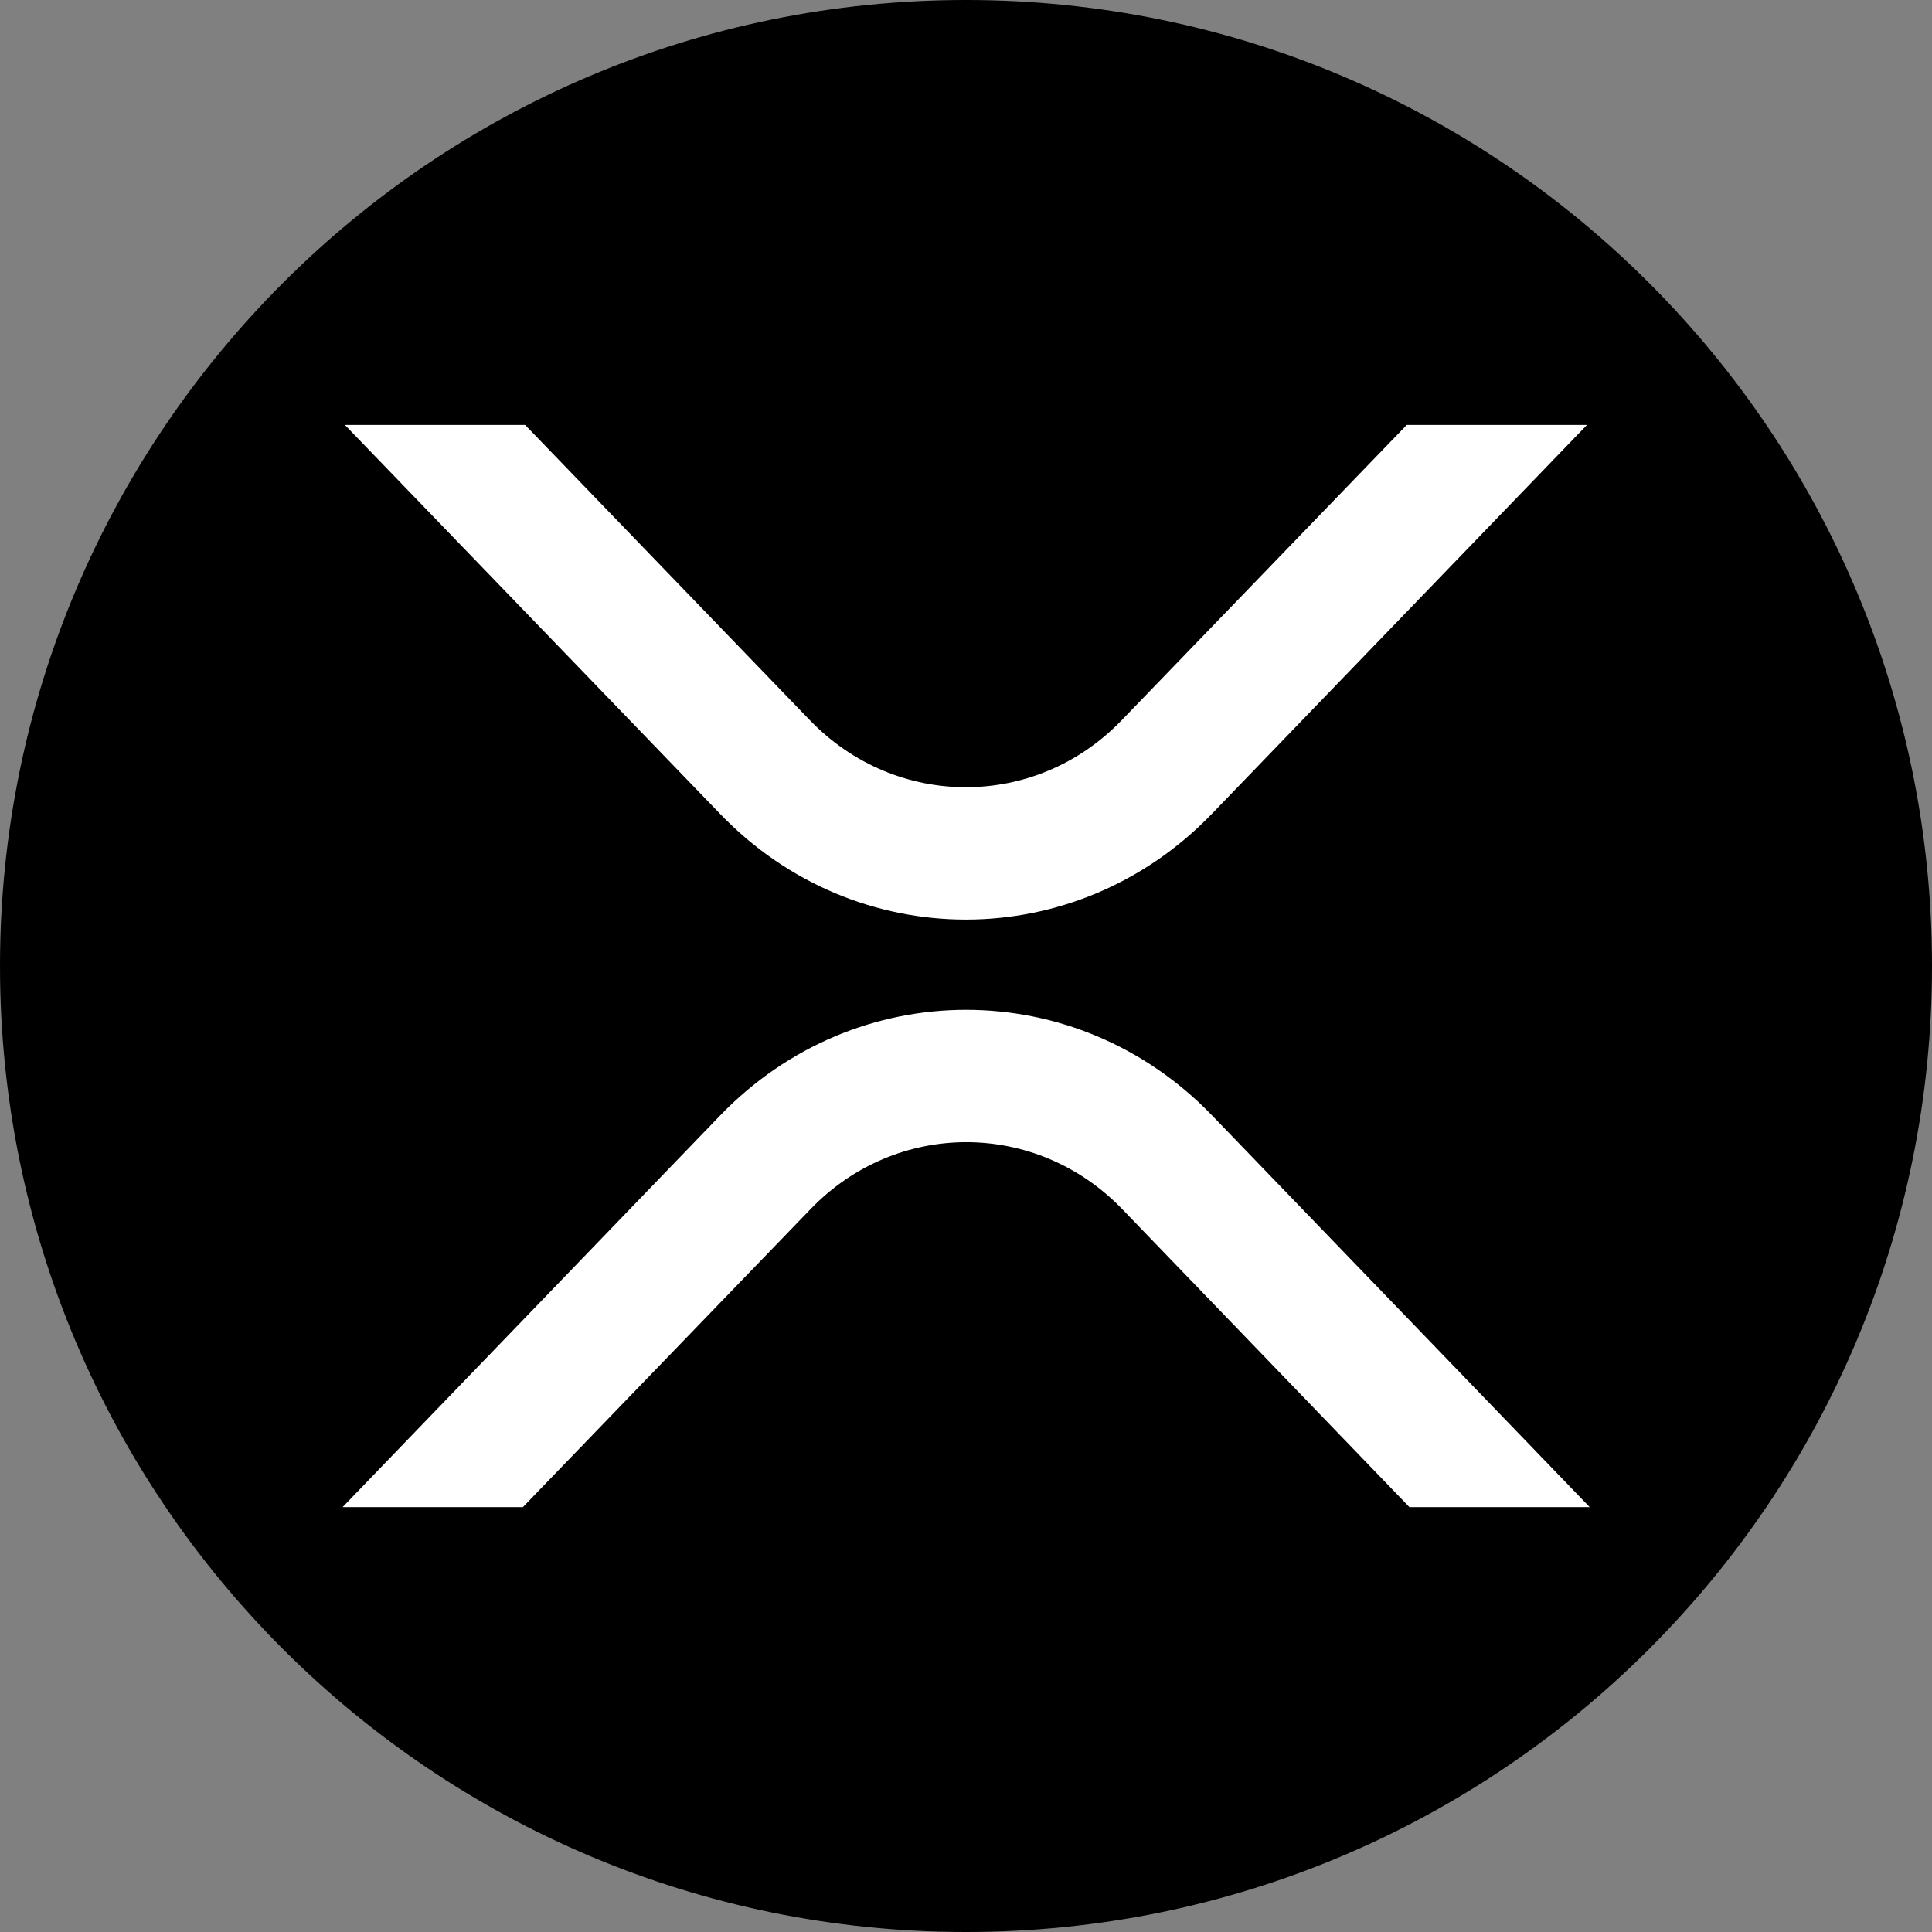
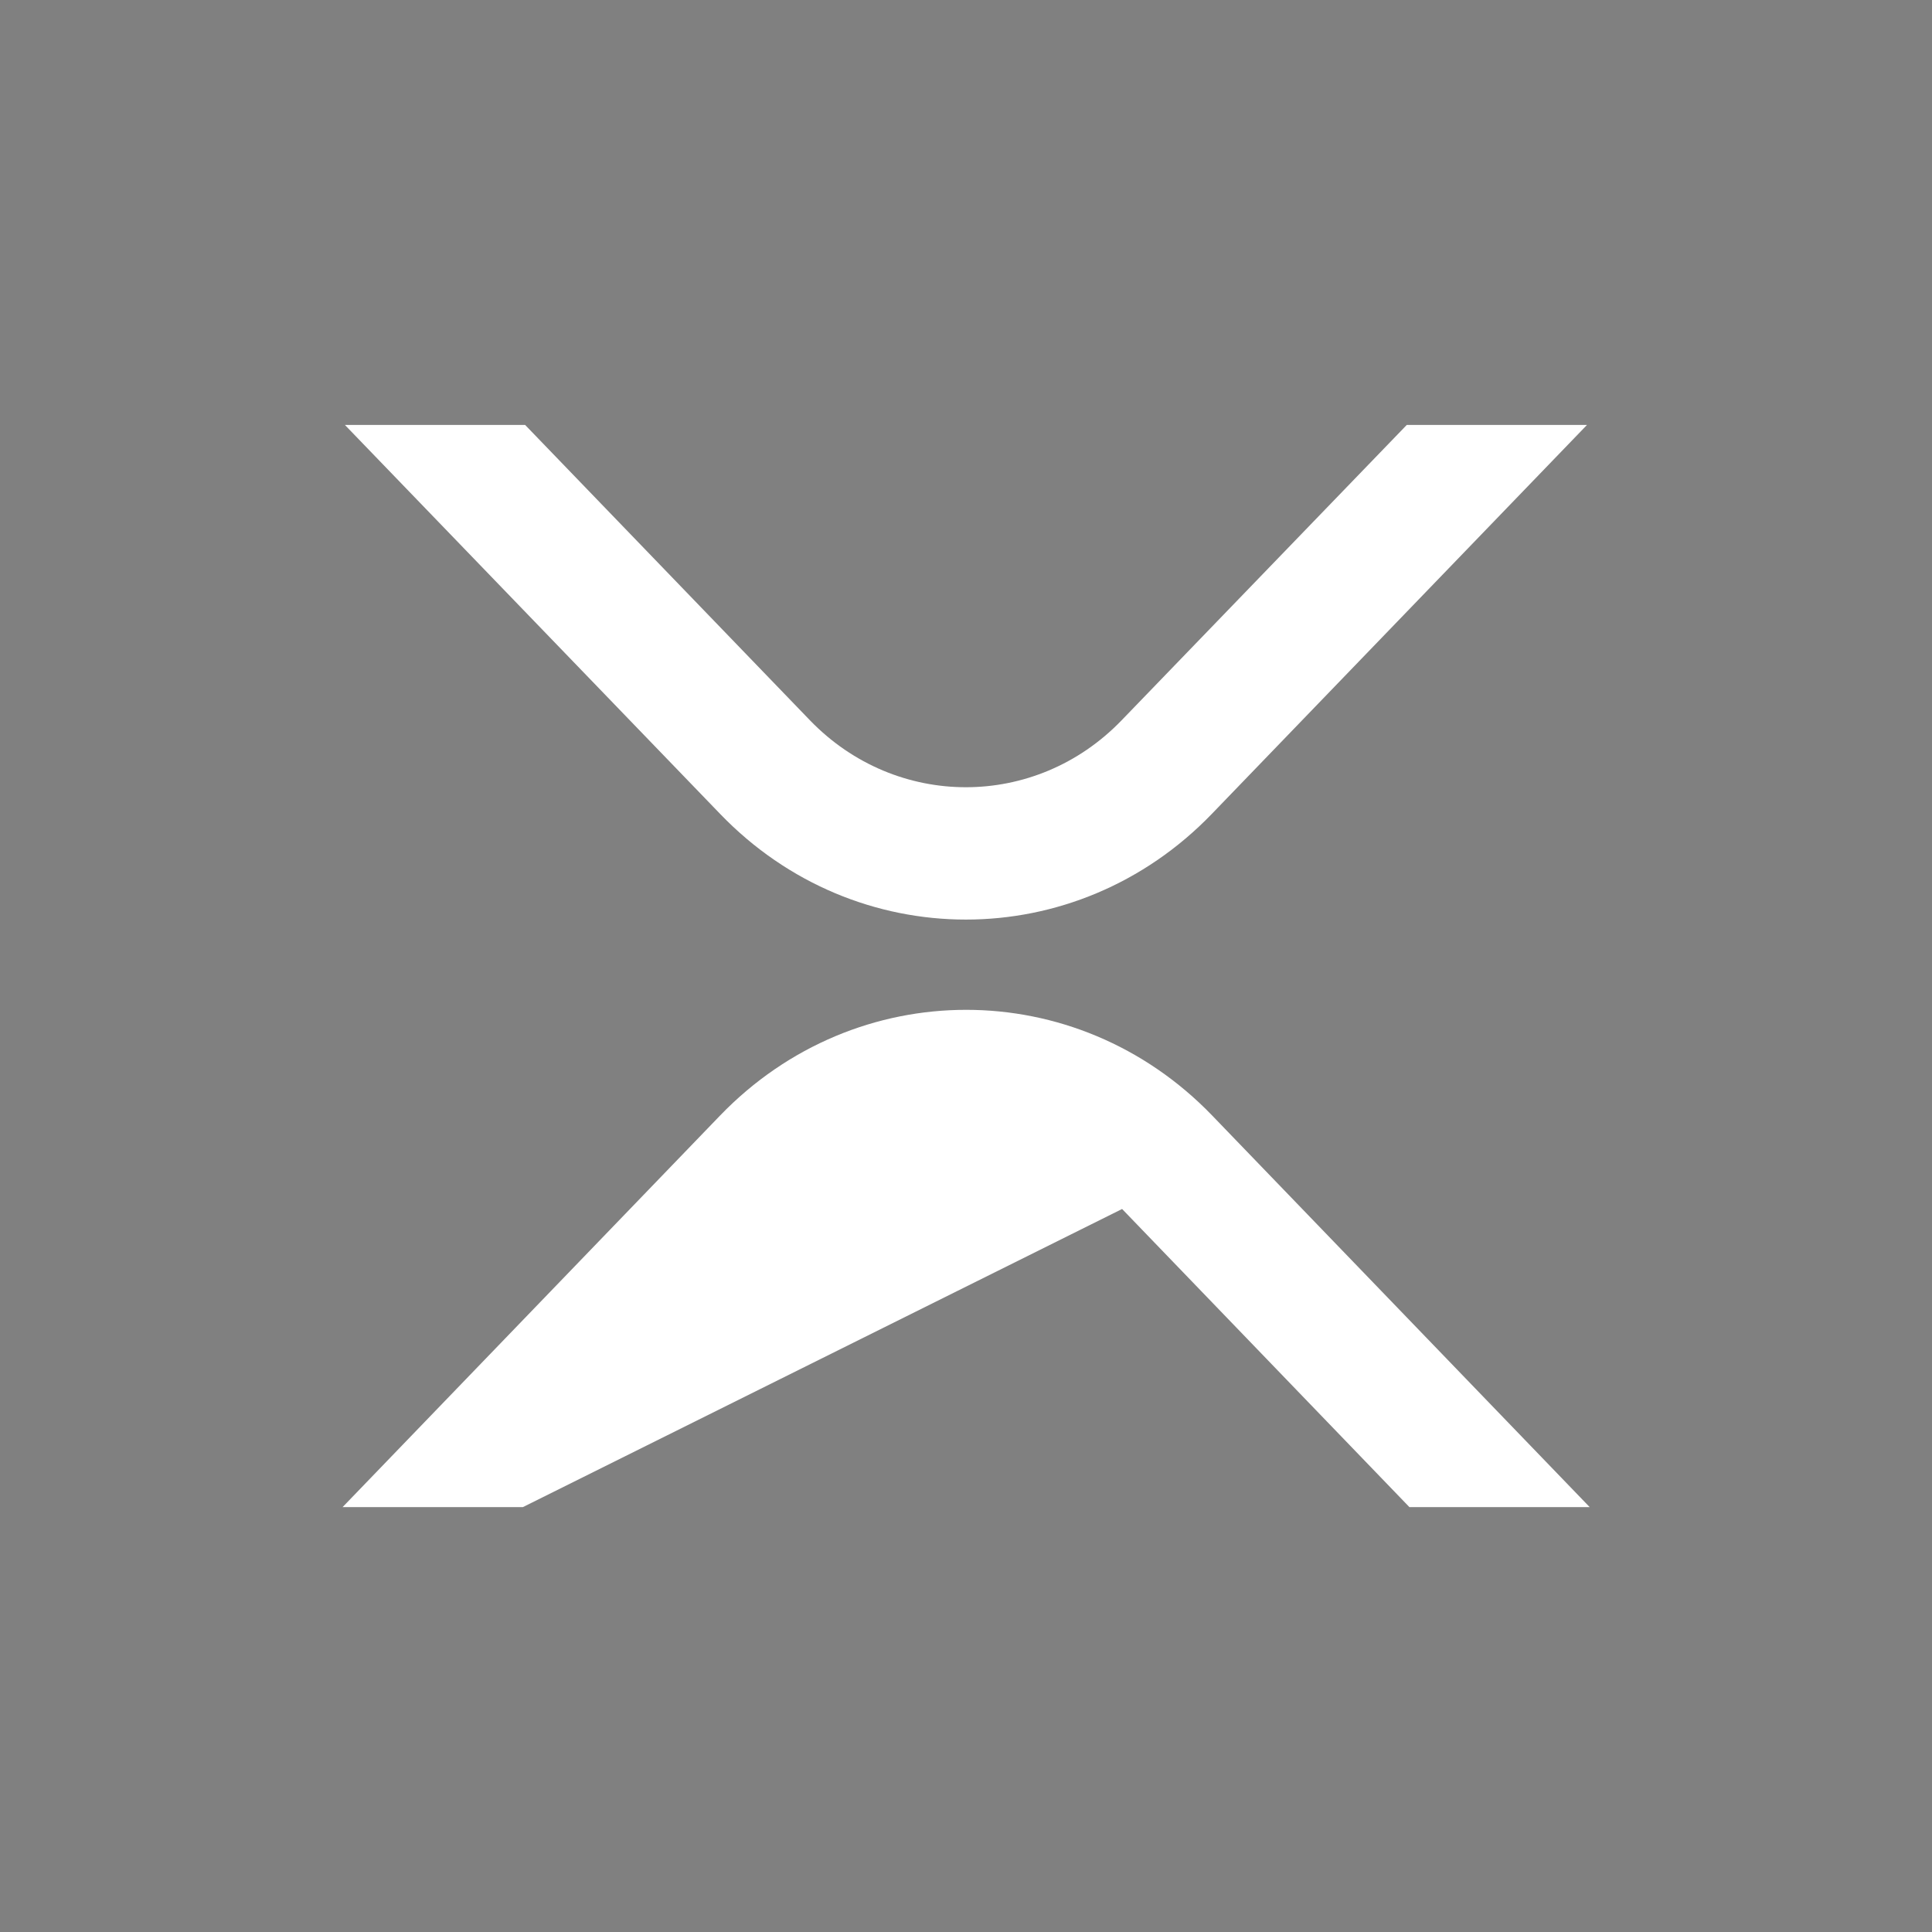
<svg xmlns="http://www.w3.org/2000/svg" width="35" height="35" viewBox="0 0 35 35" fill="none">
  <rect x="0" y="0" width="35" height="35" fill="#808080" stroke="none" />
-   <path d="M17.5 35C27.165 35 35 27.165 35 17.5C35 7.835 27.165 0 17.5 0C7.835 0 0 7.835 0 17.5C0 27.165 7.835 35 17.5 35Z" fill="black" />
-   <path d="M25.485 7.698H28.75L21.953 14.745C19.492 17.297 15.502 17.297 13.046 14.745L6.248 7.698H9.513L14.675 13.051C16.236 14.665 18.76 14.665 20.317 13.051L25.485 7.698ZM9.472 27.303H6.206L13.046 20.208C15.508 17.656 19.498 17.656 21.959 20.208L28.799 27.303H25.533L20.328 21.902C18.767 20.288 16.243 20.288 14.686 21.902L9.472 27.303Z" fill="white" />
+   <path d="M25.485 7.698H28.75L21.953 14.745C19.492 17.297 15.502 17.297 13.046 14.745L6.248 7.698H9.513L14.675 13.051C16.236 14.665 18.76 14.665 20.317 13.051L25.485 7.698ZM9.472 27.303H6.206L13.046 20.208C15.508 17.656 19.498 17.656 21.959 20.208L28.799 27.303H25.533L20.328 21.902L9.472 27.303Z" fill="white" />
</svg>